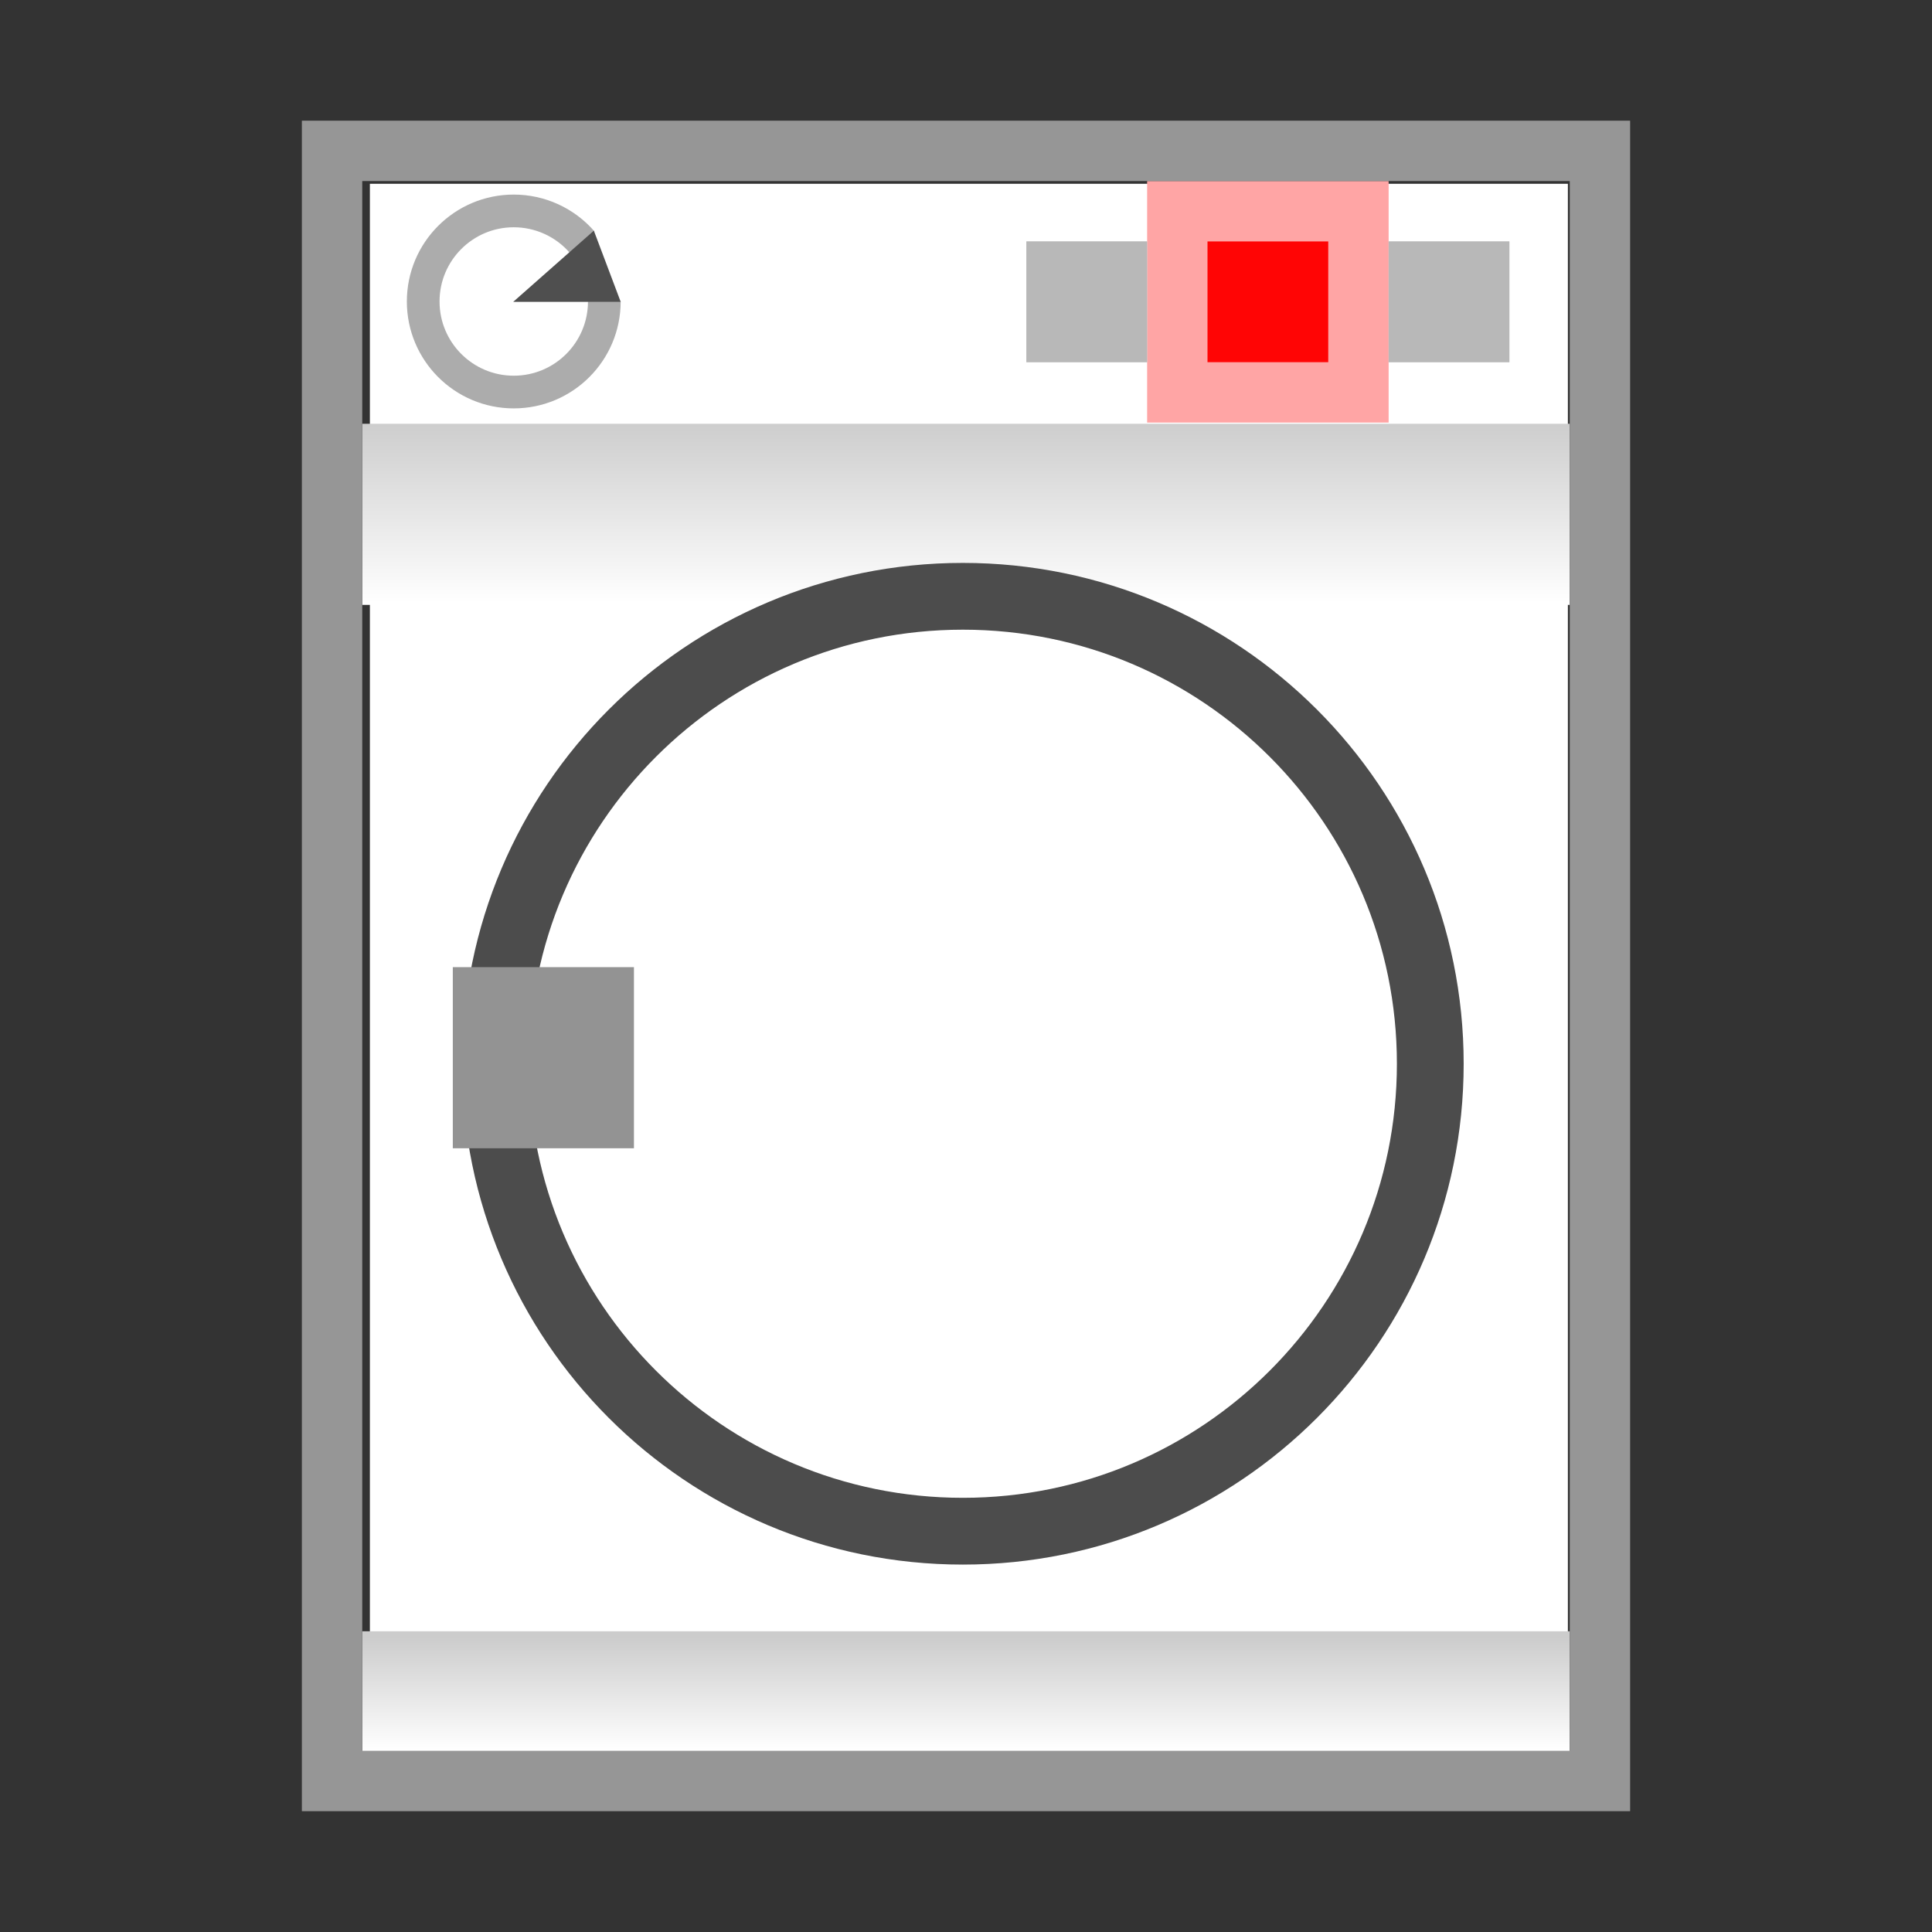
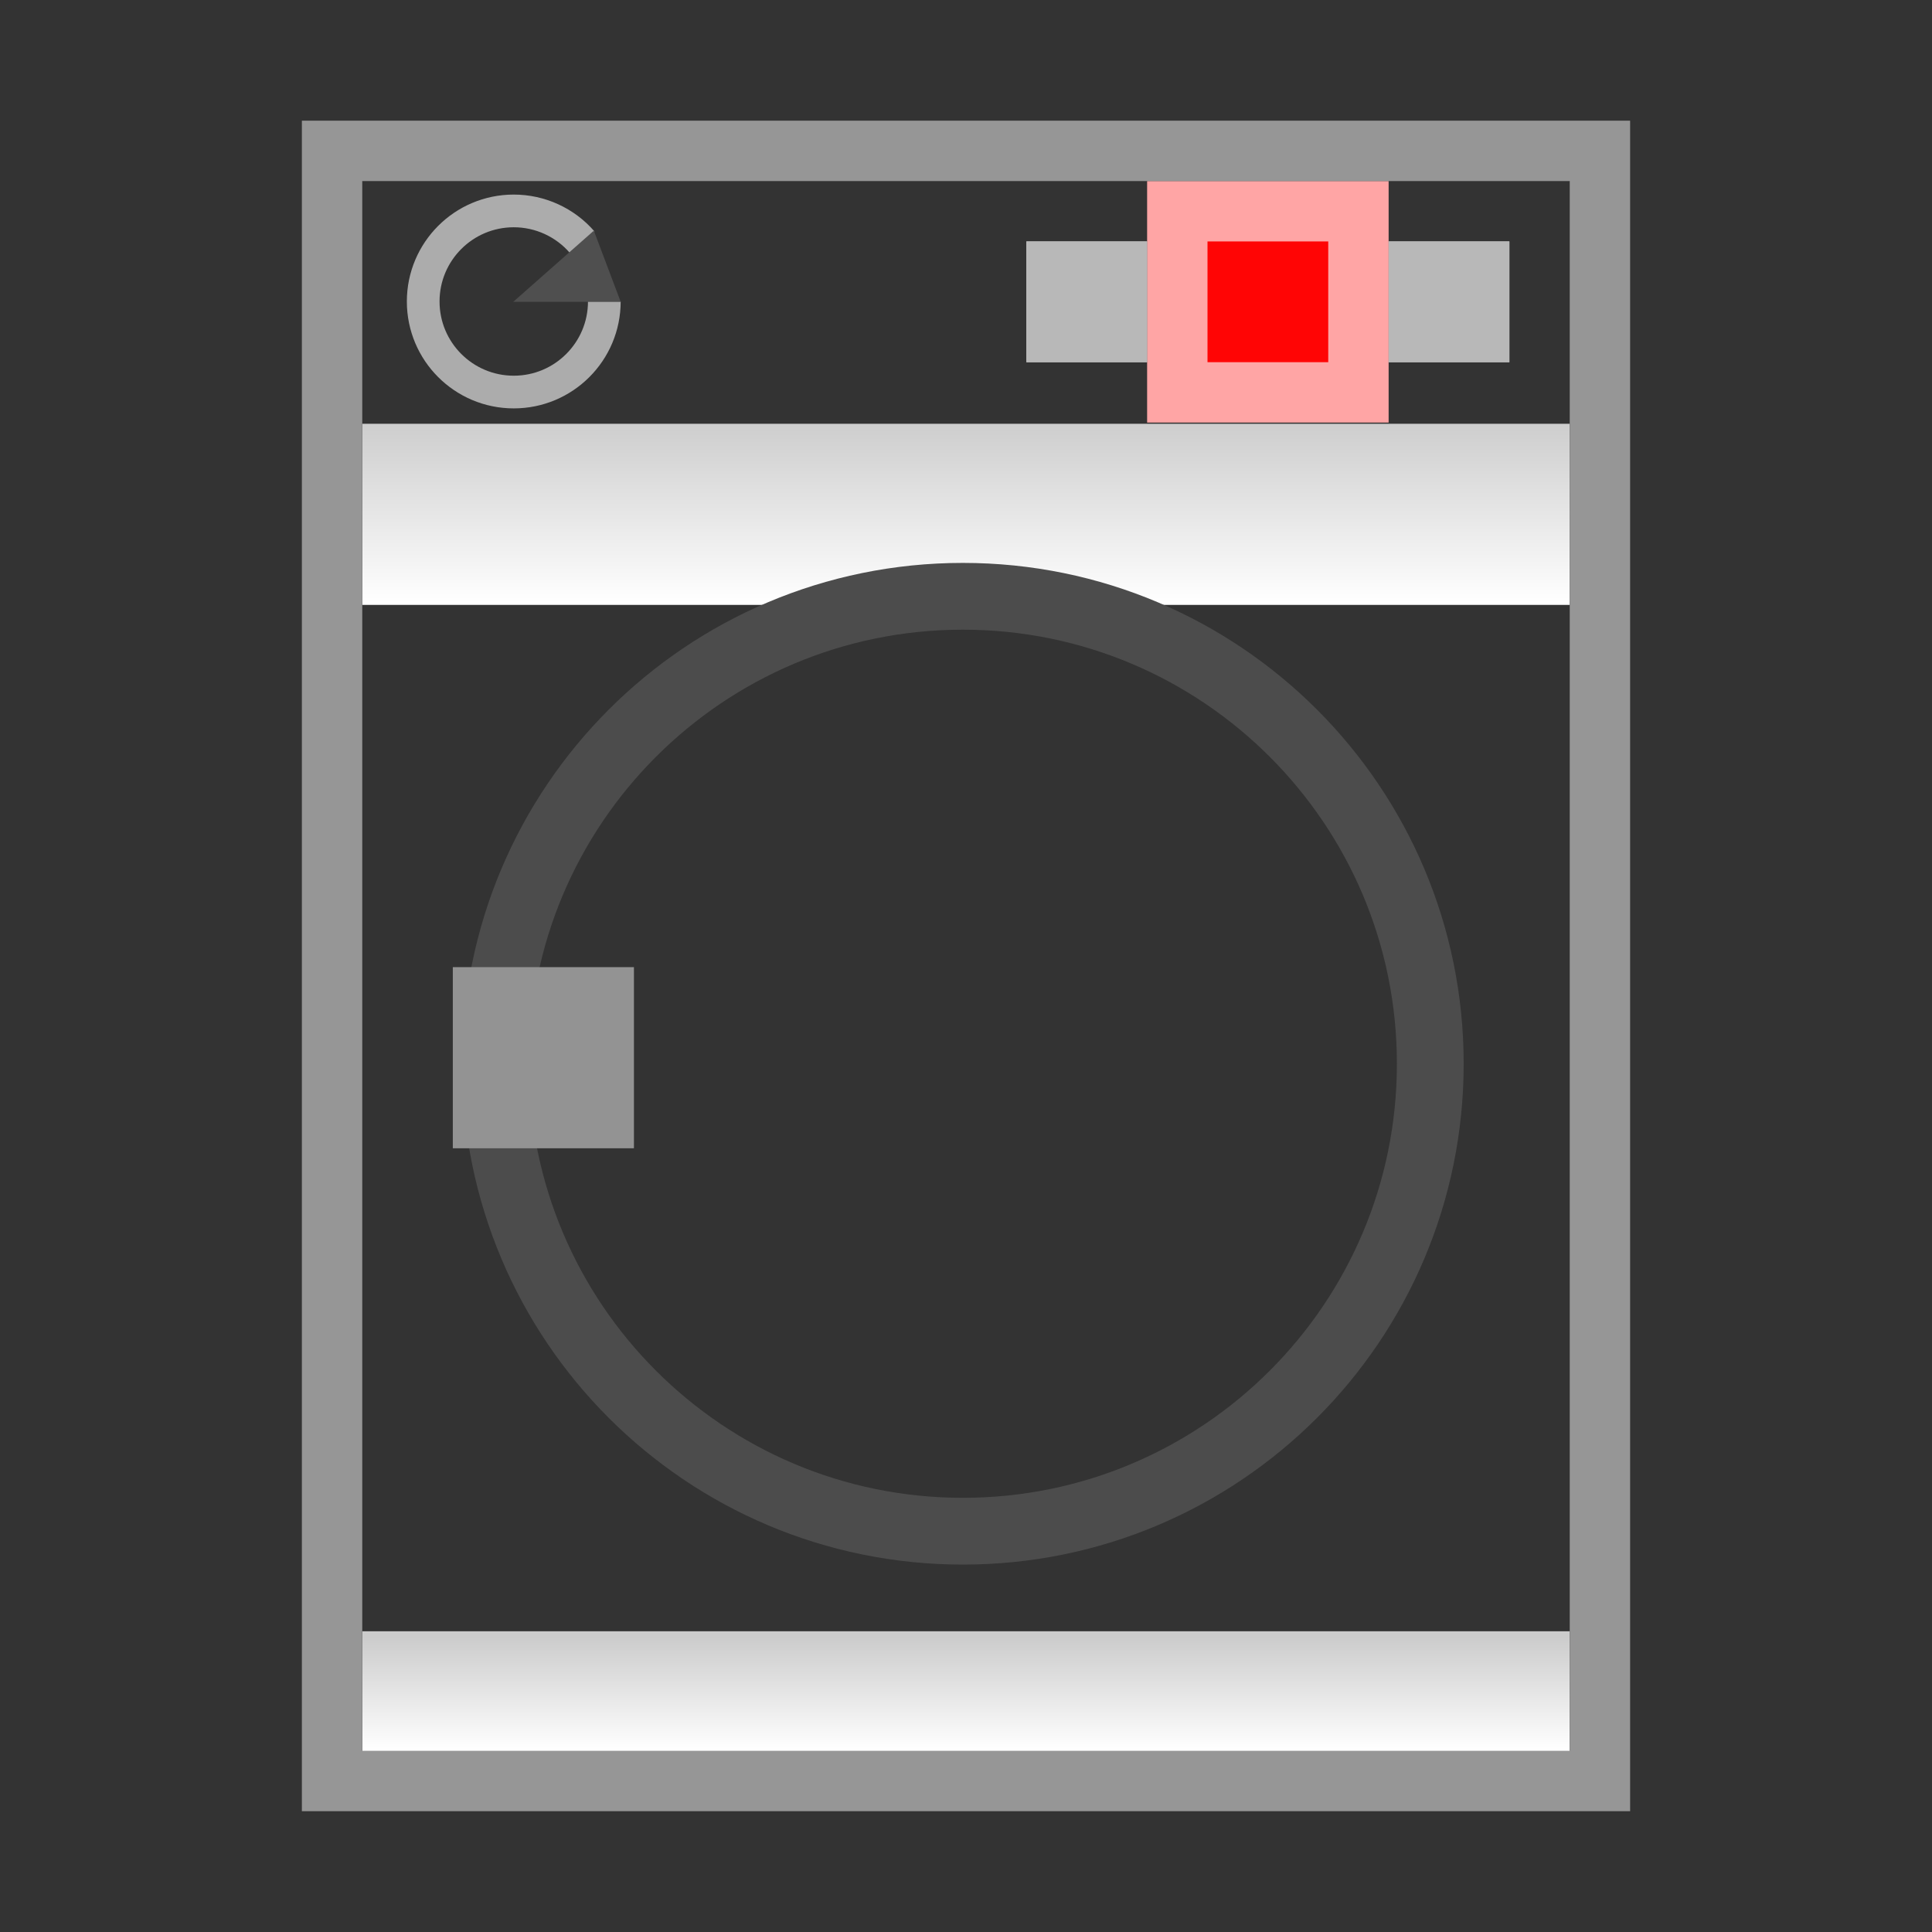
<svg xmlns="http://www.w3.org/2000/svg" height="64" width="64" version="1.1">
  <rect width="100%" height="100%" fill="#333333" stroke="none" />
  <defs>
    <linearGradient id="linearGradient3805" y2="70.362" gradientUnits="userSpaceOnUse" x2="40" gradientTransform="matrix(2,0,0,1.242,-47.993,955.217)" y1="73.362" x1="40">
      <stop stop-color="#FFF" offset="0" />
      <stop stop-color="#CCC" offset="1" />
    </linearGradient>
    <linearGradient id="linearGradient3822" y2="70.362" gradientUnits="userSpaceOnUse" y1="73.362" gradientTransform="matrix(2,0,0,2,-47.871,861.627)" x2="40" x1="40">
      <stop stop-color="#FFF" offset="0" />
      <stop stop-color="#cdcdcd" offset="1" />
    </linearGradient>
  </defs>
  <g transform="translate(0,-988.362)">
-     <path style="baseline-shift:baseline;block-progression:tb;color:#000000;direction:ltr;text-indent:0;text-align:start;enable-background:accumulate;text-transform:none;" d="m12.253,994.45,9.187,0,30.498,0,0,51.689-39.685,0z" fill-rule="nonzero" fill="#FFF" />
    <path fill="#d3d3d3" d="m34,996.36,4,0,0,4-4,0z" />
-     <path fill="#d3d3d3" d="m40,996.36,4,0,0,4-4,0z" />
    <path fill="#d3d3d3" d="m46,996.36,4,0,0,4-4,0z" />
  </g>
  <g transform="translate(0,-988.362)">
    <path fill="#ffa5a5" d="m38,994.36,8,0,0,8-8,0z" />
    <path fill="#ff0505" d="m40,996.36,4,0,0,4-4,0z" />
    <path fill="#b8b8b8" d="m46,996.36,4,0,0,4-4,0z" />
    <path fill="#b8b8b8" d="m34,996.36,4,0,0,4-4,0z" />
  </g>
  <g transform="translate(0,-988.362)">
    <path fill="url(#linearGradient3822)" d="m12,1002.4,40,0,0,6-40,0z" />
    <path fill="url(#linearGradient3805)" d="m12,1042.4,40,0,0,4-40,0z" />
    <path style="baseline-shift:baseline;block-progression:tb;color:#000000;direction:ltr;text-indent:0;text-align:start;enable-background:accumulate;text-transform:none;" d="m10,992.36,0,56,44,0,0-56zm2,2,40,0,0,52-40,0z" fill-rule="nonzero" fill="#969696" />
    <path style="baseline-shift:baseline;block-progression:tb;color:#000000;direction:ltr;text-indent:0;text-align:start;enable-background:accumulate;text-transform:none;" d="m10.316,992.45,0,1,0,53.689,0,1,0.937,0,41.685,0,1,0,0-1,0-53.689,0-1-1,0-31.498,0-10.187,0zm1.937,2,9.187,0,30.498,0,0,51.689-39.685,0z" fill="none" />
    <path d="m47.38,1023.6c0,8.552-6.932,15.485-15.484,15.485s-15.484-6.933-15.484-15.485c0-8.552,6.932-15.485,15.484-15.485s15.484,6.933,15.484,15.485z" stroke="#4c4c4c" stroke-width="2.212" fill="none" />
    <path fill="#939393" d="m15,1020.4,6,0,0,6-6,0z" />
-     <rect height="64.002" width="63.996" y="988.36" x="0.004" fill="none" />
    <path d="m19,10c0,1.657-1.343,3-3,3s-3-1.343-3-3,1.343-3,3-3c0.869,0,1.696,0.377,2.265,1.034" fill-opacity="0" transform="translate(1.019,988.349)" stroke="#acacac" stroke-miterlimit="4" stroke-dasharray="none" stroke-width="1.083" />
    <path fill="#4f4f4f" d="M17,10,19.672,7.641,20.562,10z" transform="translate(0,988.362)" />
  </g>
</svg>